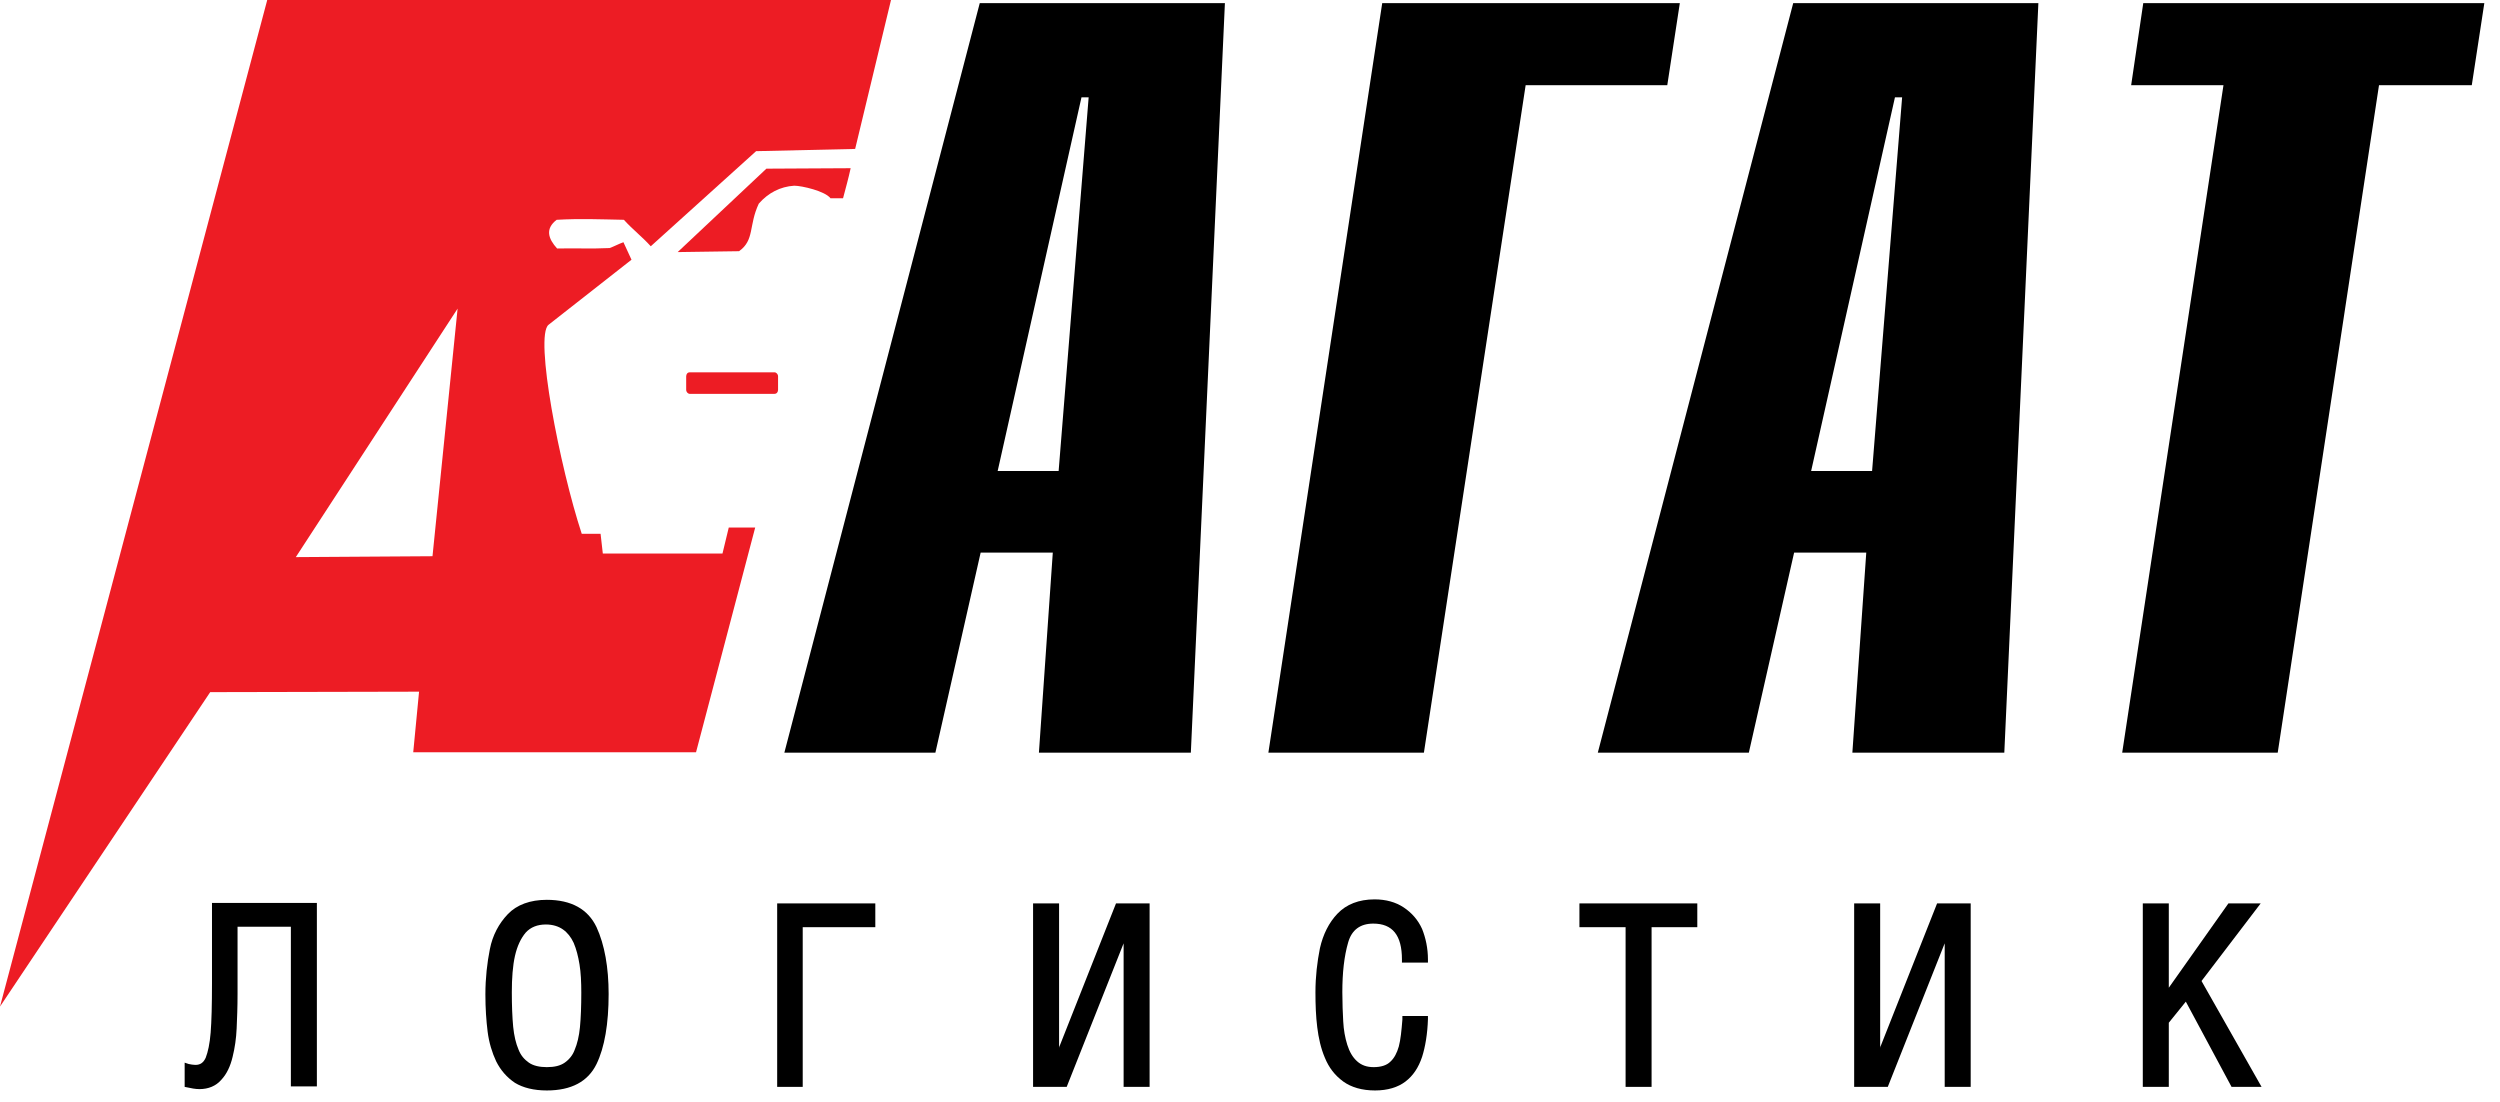
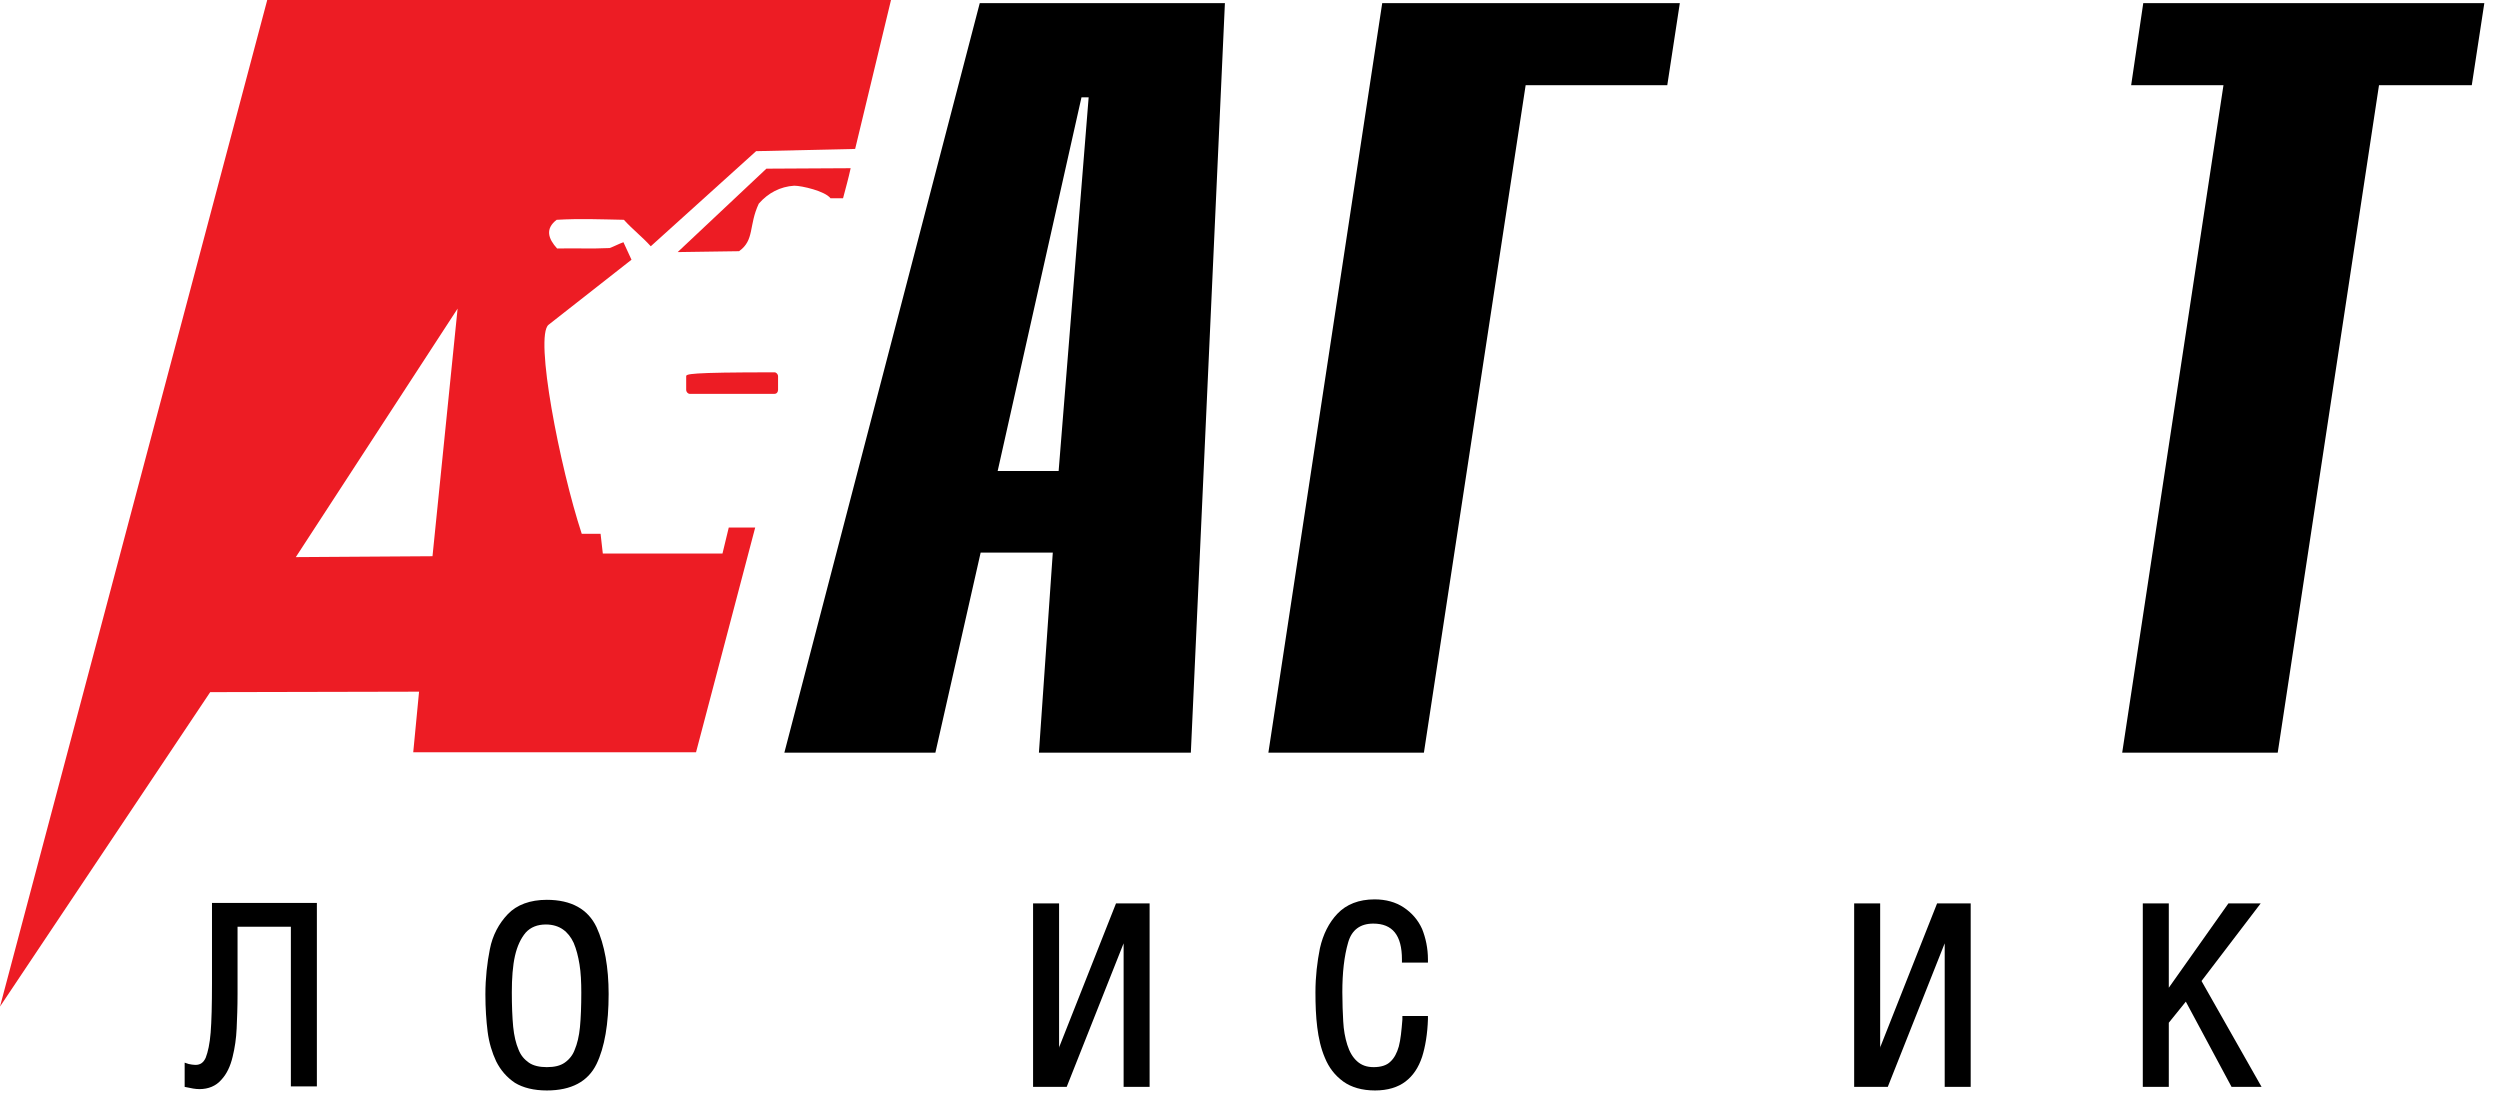
<svg xmlns="http://www.w3.org/2000/svg" width="152" height="67" viewBox="0 0 152 67" fill="none">
  <path d="M12.889 59.809C12.889 61.091 12.862 62.1 12.808 62.782C12.753 63.464 12.644 63.955 12.508 64.309C12.371 64.609 12.181 64.746 11.881 64.746C11.745 64.746 11.608 64.718 11.472 64.691L11.227 64.609V66.082L11.363 66.109C11.609 66.164 11.881 66.218 12.126 66.218C12.671 66.218 13.134 66.027 13.461 65.646C13.789 65.291 14.007 64.827 14.143 64.255C14.279 63.709 14.361 63.136 14.388 62.536C14.415 61.937 14.443 61.227 14.443 60.437V56.346H17.685V66.055H19.266V54.9H12.889V59.809Z" fill="black" />
  <path d="M33.245 54.709C32.237 54.709 31.419 55.009 30.874 55.582C30.329 56.155 29.948 56.864 29.784 57.709C29.621 58.527 29.512 59.455 29.512 60.464C29.512 61.309 29.566 62.073 29.648 62.727C29.73 63.382 29.921 64.009 30.166 64.527C30.438 65.073 30.82 65.509 31.31 65.837C31.801 66.136 32.455 66.3 33.245 66.3C34.744 66.3 35.752 65.755 36.27 64.691C36.76 63.682 37.005 62.236 37.005 60.437C37.005 58.827 36.76 57.437 36.27 56.373C35.752 55.282 34.744 54.709 33.245 54.709ZM34.335 64.609C34.062 64.8 33.708 64.882 33.245 64.882C32.809 64.882 32.428 64.8 32.155 64.609C31.883 64.418 31.665 64.173 31.528 63.818C31.365 63.437 31.256 62.973 31.201 62.427C31.147 61.855 31.119 61.146 31.119 60.327C31.119 59.482 31.174 58.718 31.31 58.118C31.447 57.518 31.665 57.055 31.964 56.7C32.264 56.373 32.673 56.209 33.191 56.209C33.599 56.209 33.953 56.318 34.226 56.509C34.498 56.7 34.717 56.973 34.88 57.327C35.044 57.709 35.153 58.146 35.234 58.636C35.316 59.127 35.343 59.727 35.343 60.355C35.343 61.173 35.316 61.882 35.261 62.455C35.207 63 35.098 63.464 34.934 63.846C34.825 64.146 34.608 64.418 34.335 64.609Z" fill="black" />
-   <path d="M47.252 66.082H48.805V56.373H53.219V54.927H47.252V66.082Z" fill="black" />
  <path d="M64.446 63.545C64.419 63.6 64.392 63.654 64.392 63.736V54.927H62.811V66.082H64.855L68.261 57.491C68.288 57.436 68.288 57.409 68.316 57.355V66.082H69.896V54.927H67.853L64.446 63.545Z" fill="black" />
  <path d="M85.265 61.991C85.211 62.673 85.156 63.218 85.047 63.627C84.938 64.009 84.775 64.336 84.529 64.555C84.311 64.773 83.957 64.882 83.521 64.882C83.112 64.882 82.785 64.773 82.513 64.527C82.24 64.282 82.05 63.955 81.913 63.518C81.777 63.082 81.695 62.618 81.668 62.1C81.641 61.582 81.614 61.009 81.614 60.327C81.614 59.155 81.723 58.145 81.968 57.3C82.186 56.536 82.704 56.155 83.494 56.155C84.666 56.155 85.238 56.864 85.238 58.336V58.527H86.819V58.336C86.819 57.655 86.682 57.027 86.464 56.482C86.219 55.936 85.838 55.5 85.347 55.173C84.856 54.846 84.257 54.682 83.576 54.682C82.622 54.682 81.859 54.982 81.314 55.555C80.796 56.1 80.442 56.809 80.251 57.655C80.088 58.473 79.979 59.373 79.979 60.327C79.979 61.091 80.006 61.8 80.088 62.455C80.169 63.109 80.306 63.736 80.551 64.309C80.796 64.909 81.15 65.373 81.668 65.755C82.159 66.109 82.813 66.3 83.603 66.3C84.366 66.3 84.993 66.109 85.456 65.755C85.919 65.4 86.246 64.909 86.464 64.255C86.655 63.655 86.791 62.864 86.819 61.964V61.773H85.265V61.991Z" fill="black" />
-   <path d="M96.029 56.373H98.836V66.082H100.416V56.373H103.196V54.927H96.029V56.373Z" fill="black" />
  <path d="M114.368 63.545C114.341 63.6 114.314 63.654 114.314 63.709V54.927H112.733V66.082H114.777L118.183 57.491C118.211 57.436 118.211 57.409 118.238 57.355V66.082H119.818V54.927H117.775L114.368 63.545Z" fill="black" />
  <path d="M133.852 59.645L137.449 54.927H135.487L131.863 60.054V54.927H130.282V66.082H131.863V62.182L132.898 60.9L135.678 66.082H137.503L133.852 59.645Z" fill="black" />
  <path d="M64.365 28.636H60.658L65.754 5.918H66.19L64.365 28.636ZM59.569 0.191L47.688 45.764H56.871L59.623 33.6H64.01L63.166 45.764H72.403L74.474 0.191H59.569Z" fill="black" />
  <path d="M84.039 0.191H102.133L101.37 5.182H92.759L86.573 45.764H77.117L84.039 0.191Z" fill="black" />
-   <path d="M113.823 28.636H110.117L115.213 5.918H115.649L113.823 28.636ZM109.027 0.191L97.146 45.764H106.329L109.082 33.6H113.469L112.624 45.764H121.862L123.933 0.191H109.027Z" fill="black" />
  <path d="M135.187 5.182H129.574L130.31 0.191H151.047L150.284 5.182H144.643L138.485 45.764H129.029L135.187 5.182Z" fill="black" />
  <path d="M41.202 15.327C42.455 15.3 43.682 15.3 44.935 15.273C45.889 14.591 45.507 13.718 46.134 12.382C46.706 11.727 47.442 11.345 48.287 11.291C48.75 11.291 50.167 11.618 50.494 12.055H51.257C51.421 11.427 51.584 10.855 51.72 10.227C50.004 10.227 48.287 10.255 46.597 10.255C44.799 11.945 43 13.636 41.202 15.327Z" fill="#ED1C24" />
-   <path d="M47.088 22.637H41.938C41.801 22.637 41.72 22.746 41.72 22.882V23.7C41.72 23.837 41.829 23.946 41.938 23.946H47.088C47.224 23.946 47.306 23.837 47.306 23.7V22.882C47.306 22.746 47.197 22.637 47.088 22.637Z" fill="#ED1C24" />
+   <path d="M47.088 22.637C41.801 22.637 41.72 22.746 41.72 22.882V23.7C41.72 23.837 41.829 23.946 41.938 23.946H47.088C47.224 23.946 47.306 23.837 47.306 23.7V22.882C47.306 22.746 47.197 22.637 47.088 22.637Z" fill="#ED1C24" />
  <path d="M26.296 33.818L17.985 33.873L27.822 18.764L26.296 33.818ZM16.241 0.027L0 61.2L12.78 42.082L25.479 42.054L25.125 45.736H42.319L45.916 32.073H44.309L43.927 33.654H36.651L36.515 32.455H35.37C34.035 28.391 32.482 20.427 33.354 19.745L38.395 15.791L37.905 14.727C37.66 14.809 37.305 15 37.06 15.082C35.916 15.136 35.016 15.082 33.872 15.109C33.327 14.509 33.136 13.909 33.844 13.364C35.289 13.282 36.488 13.336 37.932 13.364C38.477 13.964 39.022 14.373 39.567 14.973L45.971 9.191L51.993 9.055L54.173 0H16.241V0.027Z" fill="#ED1C24" />
</svg>